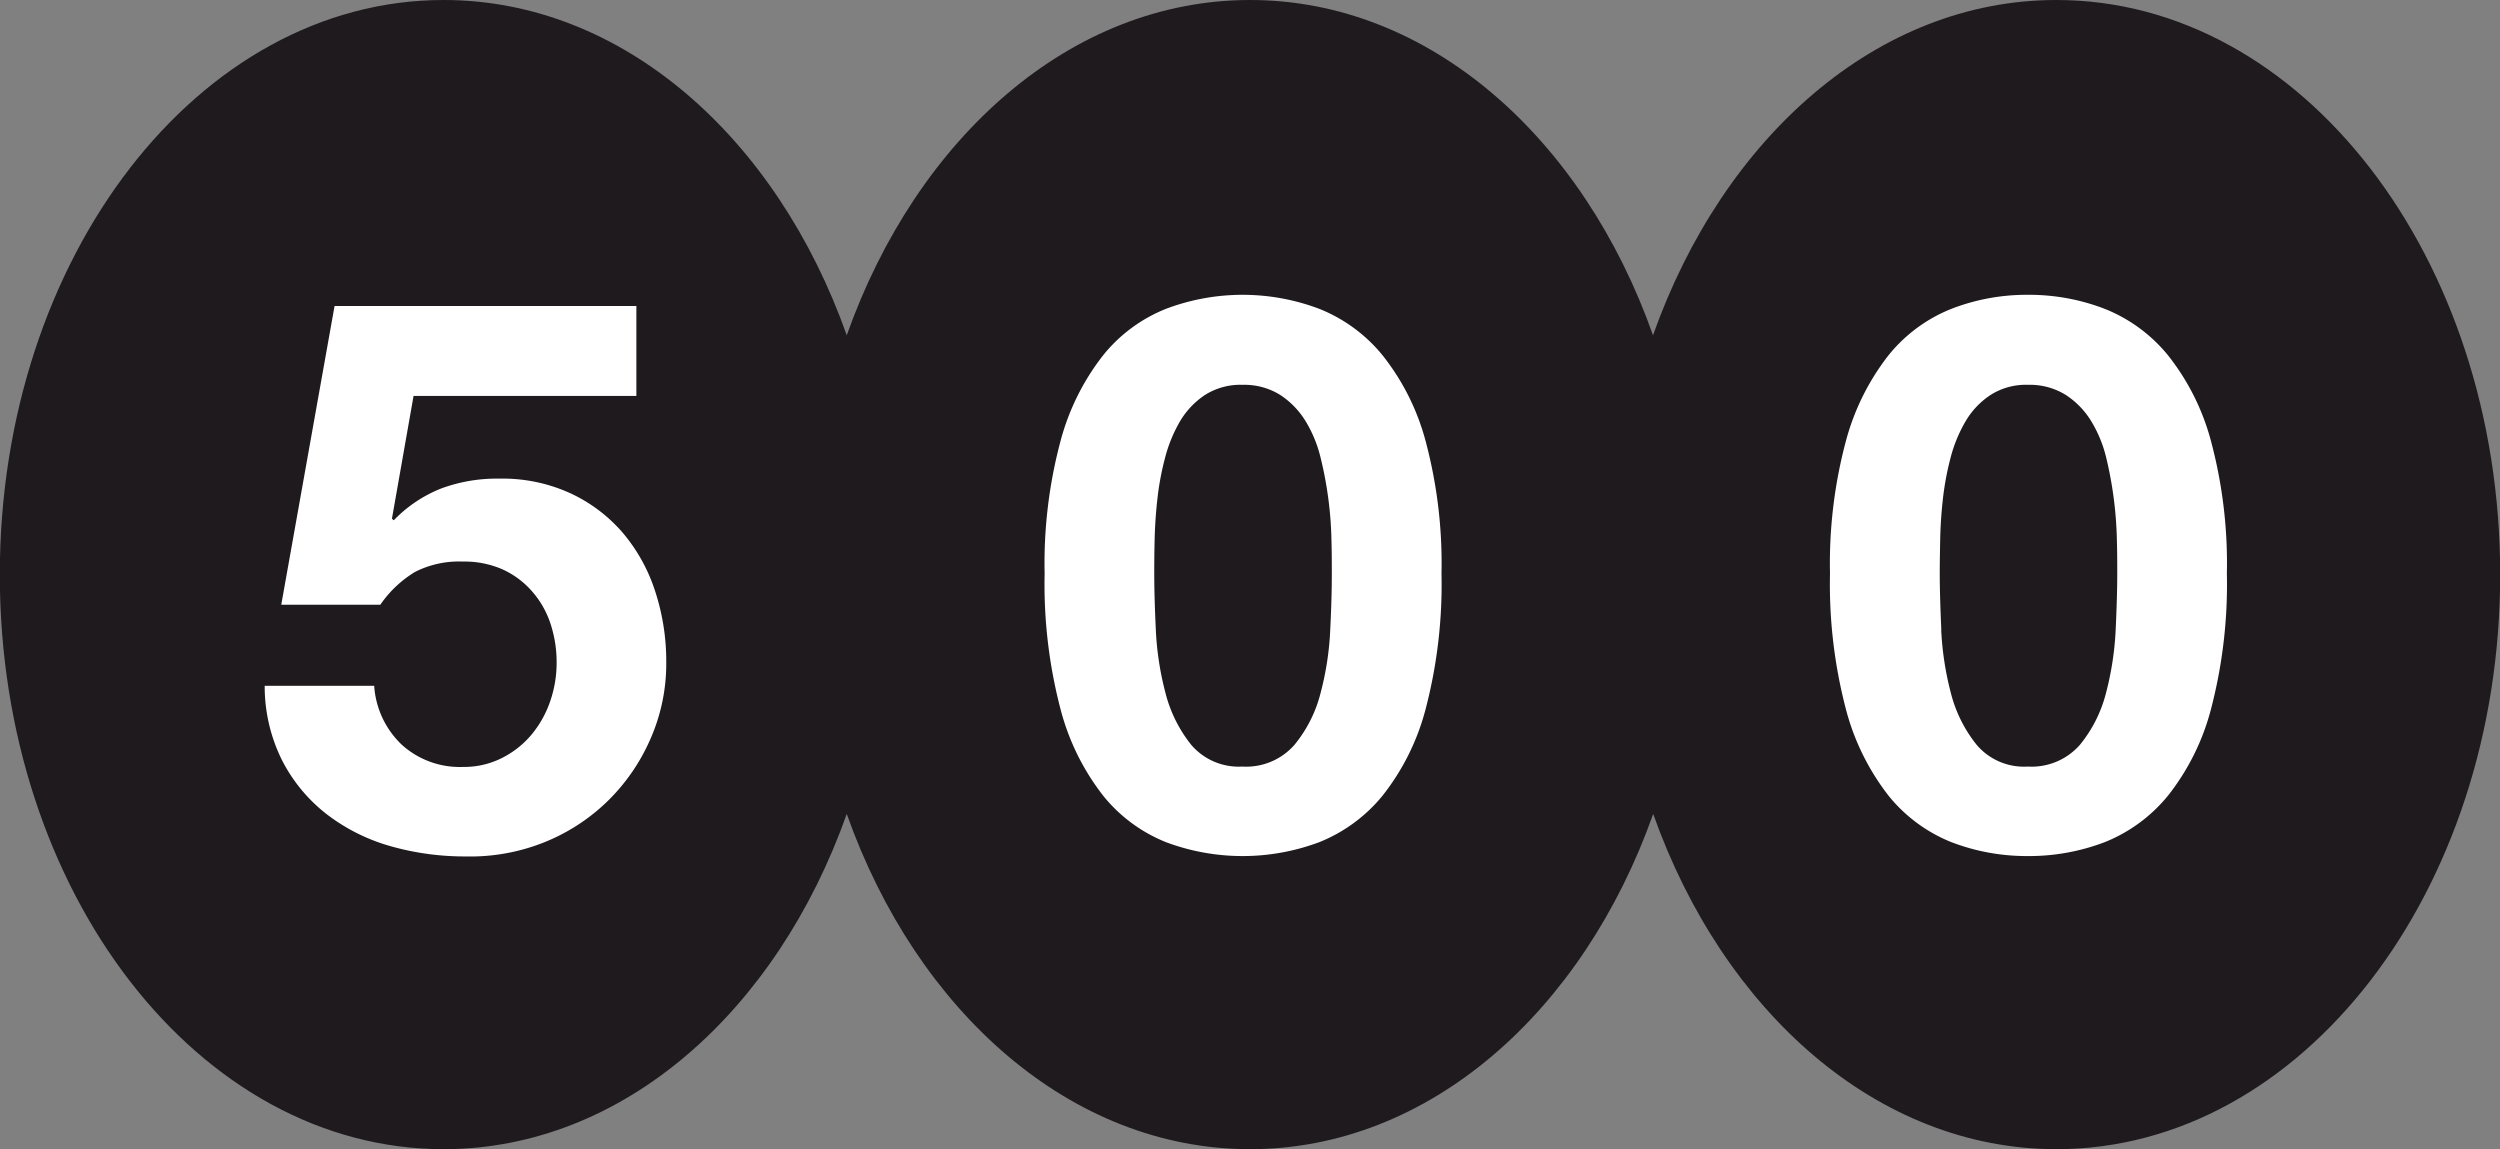
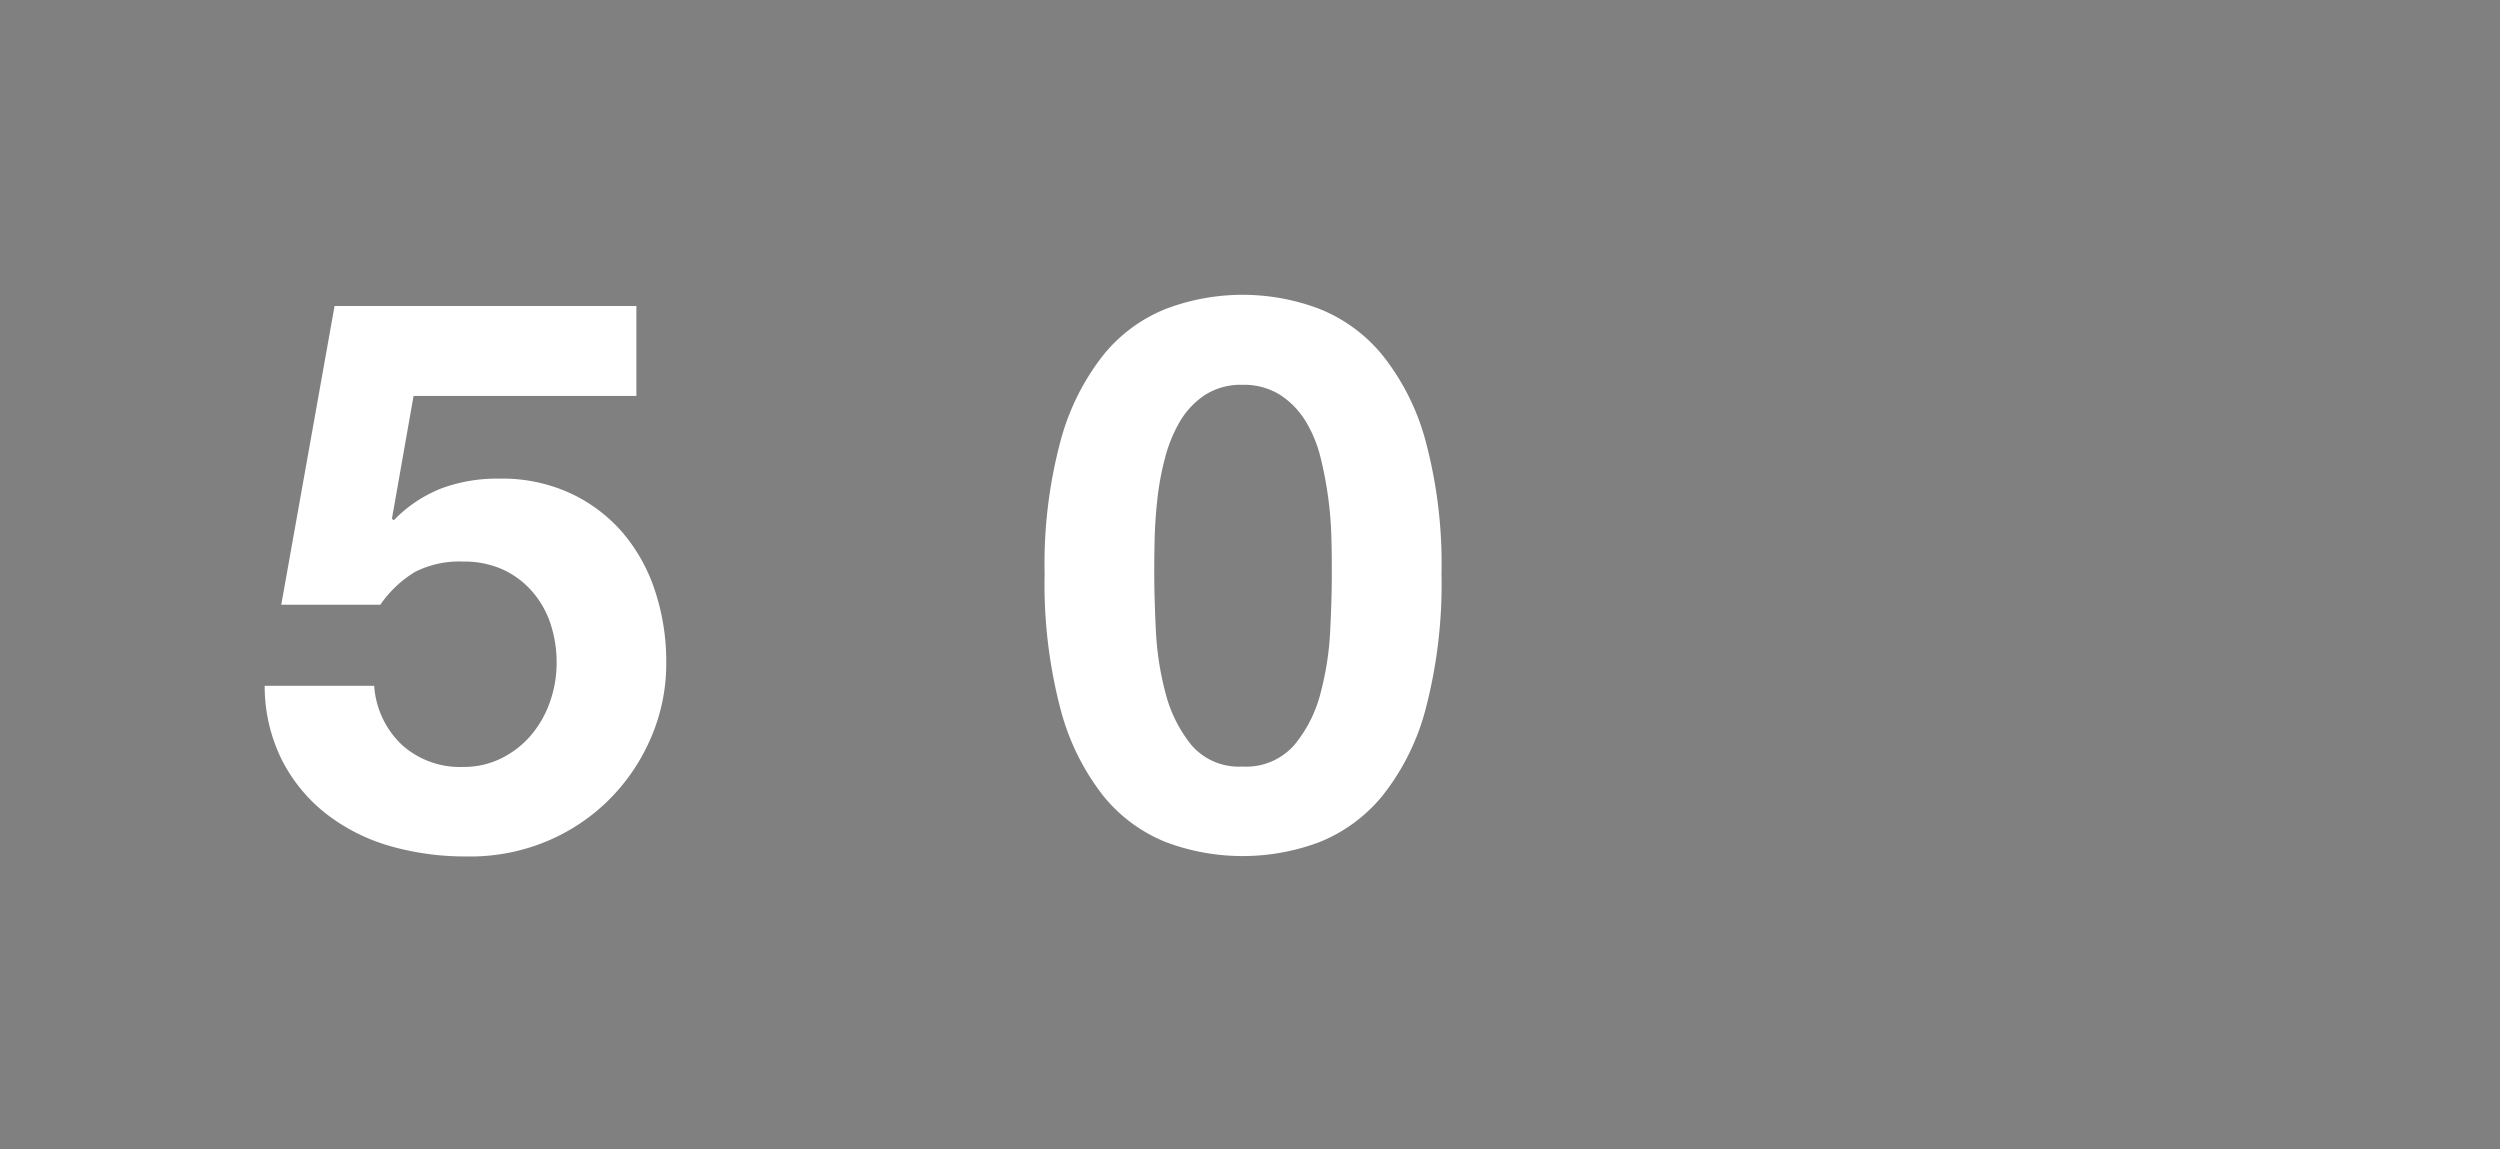
<svg xmlns="http://www.w3.org/2000/svg" viewBox="0 0 40 18.387">
  <rect x="0" y="0" width="40" height="18.387" fill="#808080" stroke="none" />
  <g data-name="Group 6159">
-     <path fill="#1f1a1e" d="M32.9 0c-2.864 0-5.33 2.2-6.452 5.364C25.33 2.199 22.864 0 20 0s-5.331 2.2-6.452 5.364C12.427 2.199 9.961 0 7.097 0c-3.92 0-7.1 4.116-7.1 9.194s3.177 9.193 7.1 9.193c2.864 0 5.33-2.2 6.451-5.364 1.121 3.165 3.588 5.364 6.452 5.364s5.33-2.2 6.451-5.364c1.122 3.165 3.588 5.364 6.452 5.364 3.919 0 7.1-4.116 7.1-9.193S36.825 0 32.903 0" data-name="Path 7594" />
    <path fill="#fff" d="m6.617 6.335-.346 1.964.029.026a2.153 2.153 0 0 1 .766-.512 2.572 2.572 0 0 1 .926-.155 2.609 2.609 0 0 1 1.136.235 2.484 2.484 0 0 1 .834.629 2.754 2.754 0 0 1 .519.933 3.6 3.6 0 0 1 .179 1.143 2.981 2.981 0 0 1-.26 1.241 3.142 3.142 0 0 1-.7 1 3.109 3.109 0 0 1-1.018.648 3.186 3.186 0 0 1-1.235.216 4.341 4.341 0 0 1-1.205-.166 3.028 3.028 0 0 1-1.019-.513 2.579 2.579 0 0 1-.71-.859 2.659 2.659 0 0 1-.278-1.192h1.752a1.431 1.431 0 0 0 .444.945 1.385 1.385 0 0 0 .976.353 1.346 1.346 0 0 0 .624-.143 1.493 1.493 0 0 0 .47-.37 1.68 1.68 0 0 0 .3-.532 1.882 1.882 0 0 0 .105-.623 1.97 1.97 0 0 0-.1-.63 1.48 1.48 0 0 0-.3-.519 1.383 1.383 0 0 0-.47-.346 1.513 1.513 0 0 0-.63-.123 1.556 1.556 0 0 0-.766.166 1.813 1.813 0 0 0-.555.525H4.5l.853-4.78h4.829v1.439Z" data-name="Path 7595" />
    <path fill="#fff" d="M16.968 7.058a3.808 3.808 0 0 1 .685-1.377 2.457 2.457 0 0 1 1.006-.741 3.465 3.465 0 0 1 2.446 0 2.5 2.5 0 0 1 1.013.741 3.766 3.766 0 0 1 .692 1.377 7.584 7.584 0 0 1 .254 2.119 7.885 7.885 0 0 1-.254 2.168 3.763 3.763 0 0 1-.692 1.389 2.509 2.509 0 0 1-1.013.742 3.494 3.494 0 0 1-2.446 0 2.469 2.469 0 0 1-1.006-.742 3.805 3.805 0 0 1-.685-1.389 7.885 7.885 0 0 1-.254-2.168 7.584 7.584 0 0 1 .254-2.119m1.525 3.014a4.81 4.81 0 0 0 .154 1.013 2.193 2.193 0 0 0 .414.834 1 1 0 0 0 .816.346 1.026 1.026 0 0 0 .833-.346 2.119 2.119 0 0 0 .42-.834 4.746 4.746 0 0 0 .154-1.013q.026-.525.025-.9c0-.148 0-.328-.006-.537a5.88 5.88 0 0 0-.049-.649 5.961 5.961 0 0 0-.124-.661 2.041 2.041 0 0 0-.241-.587 1.329 1.329 0 0 0-.407-.42 1.09 1.09 0 0 0-.6-.161 1.061 1.061 0 0 0-.6.161 1.294 1.294 0 0 0-.4.42 2.3 2.3 0 0 0-.241.587 4.418 4.418 0 0 0-.123.661c-.025.222-.039.439-.044.649s-.006.389-.006.537q0 .371.025.9" data-name="Path 7596" />
-     <path fill="#fff" d="M29.534 7.058a3.824 3.824 0 0 1 .685-1.377 2.46 2.46 0 0 1 1.007-.741 3.324 3.324 0 0 1 1.217-.223 3.361 3.361 0 0 1 1.229.223 2.5 2.5 0 0 1 1.013.741 3.765 3.765 0 0 1 .691 1.377 7.584 7.584 0 0 1 .254 2.119 7.885 7.885 0 0 1-.254 2.168 3.762 3.762 0 0 1-.691 1.389 2.509 2.509 0 0 1-1.013.742 3.4 3.4 0 0 1-1.229.221 3.365 3.365 0 0 1-1.217-.221 2.472 2.472 0 0 1-1.007-.742 3.821 3.821 0 0 1-.685-1.389 7.885 7.885 0 0 1-.254-2.168 7.584 7.584 0 0 1 .254-2.119m1.525 3.014a4.875 4.875 0 0 0 .154 1.013 2.18 2.18 0 0 0 .415.834.993.993 0 0 0 .815.346 1.028 1.028 0 0 0 .834-.346 2.146 2.146 0 0 0 .42-.834 4.875 4.875 0 0 0 .154-1.013c.016-.35.025-.648.025-.9 0-.148 0-.328-.006-.537a6.181 6.181 0 0 0-.17-1.31 2.041 2.041 0 0 0-.241-.587 1.321 1.321 0 0 0-.408-.42 1.09 1.09 0 0 0-.6-.161 1.055 1.055 0 0 0-.6.161 1.273 1.273 0 0 0-.4.42 2.261 2.261 0 0 0-.242.587 4.548 4.548 0 0 0-.123.661c-.025.222-.039.439-.043.649s-.007.389-.007.537c0 .247.009.545.025.9" data-name="Path 7597" />
  </g>
</svg>